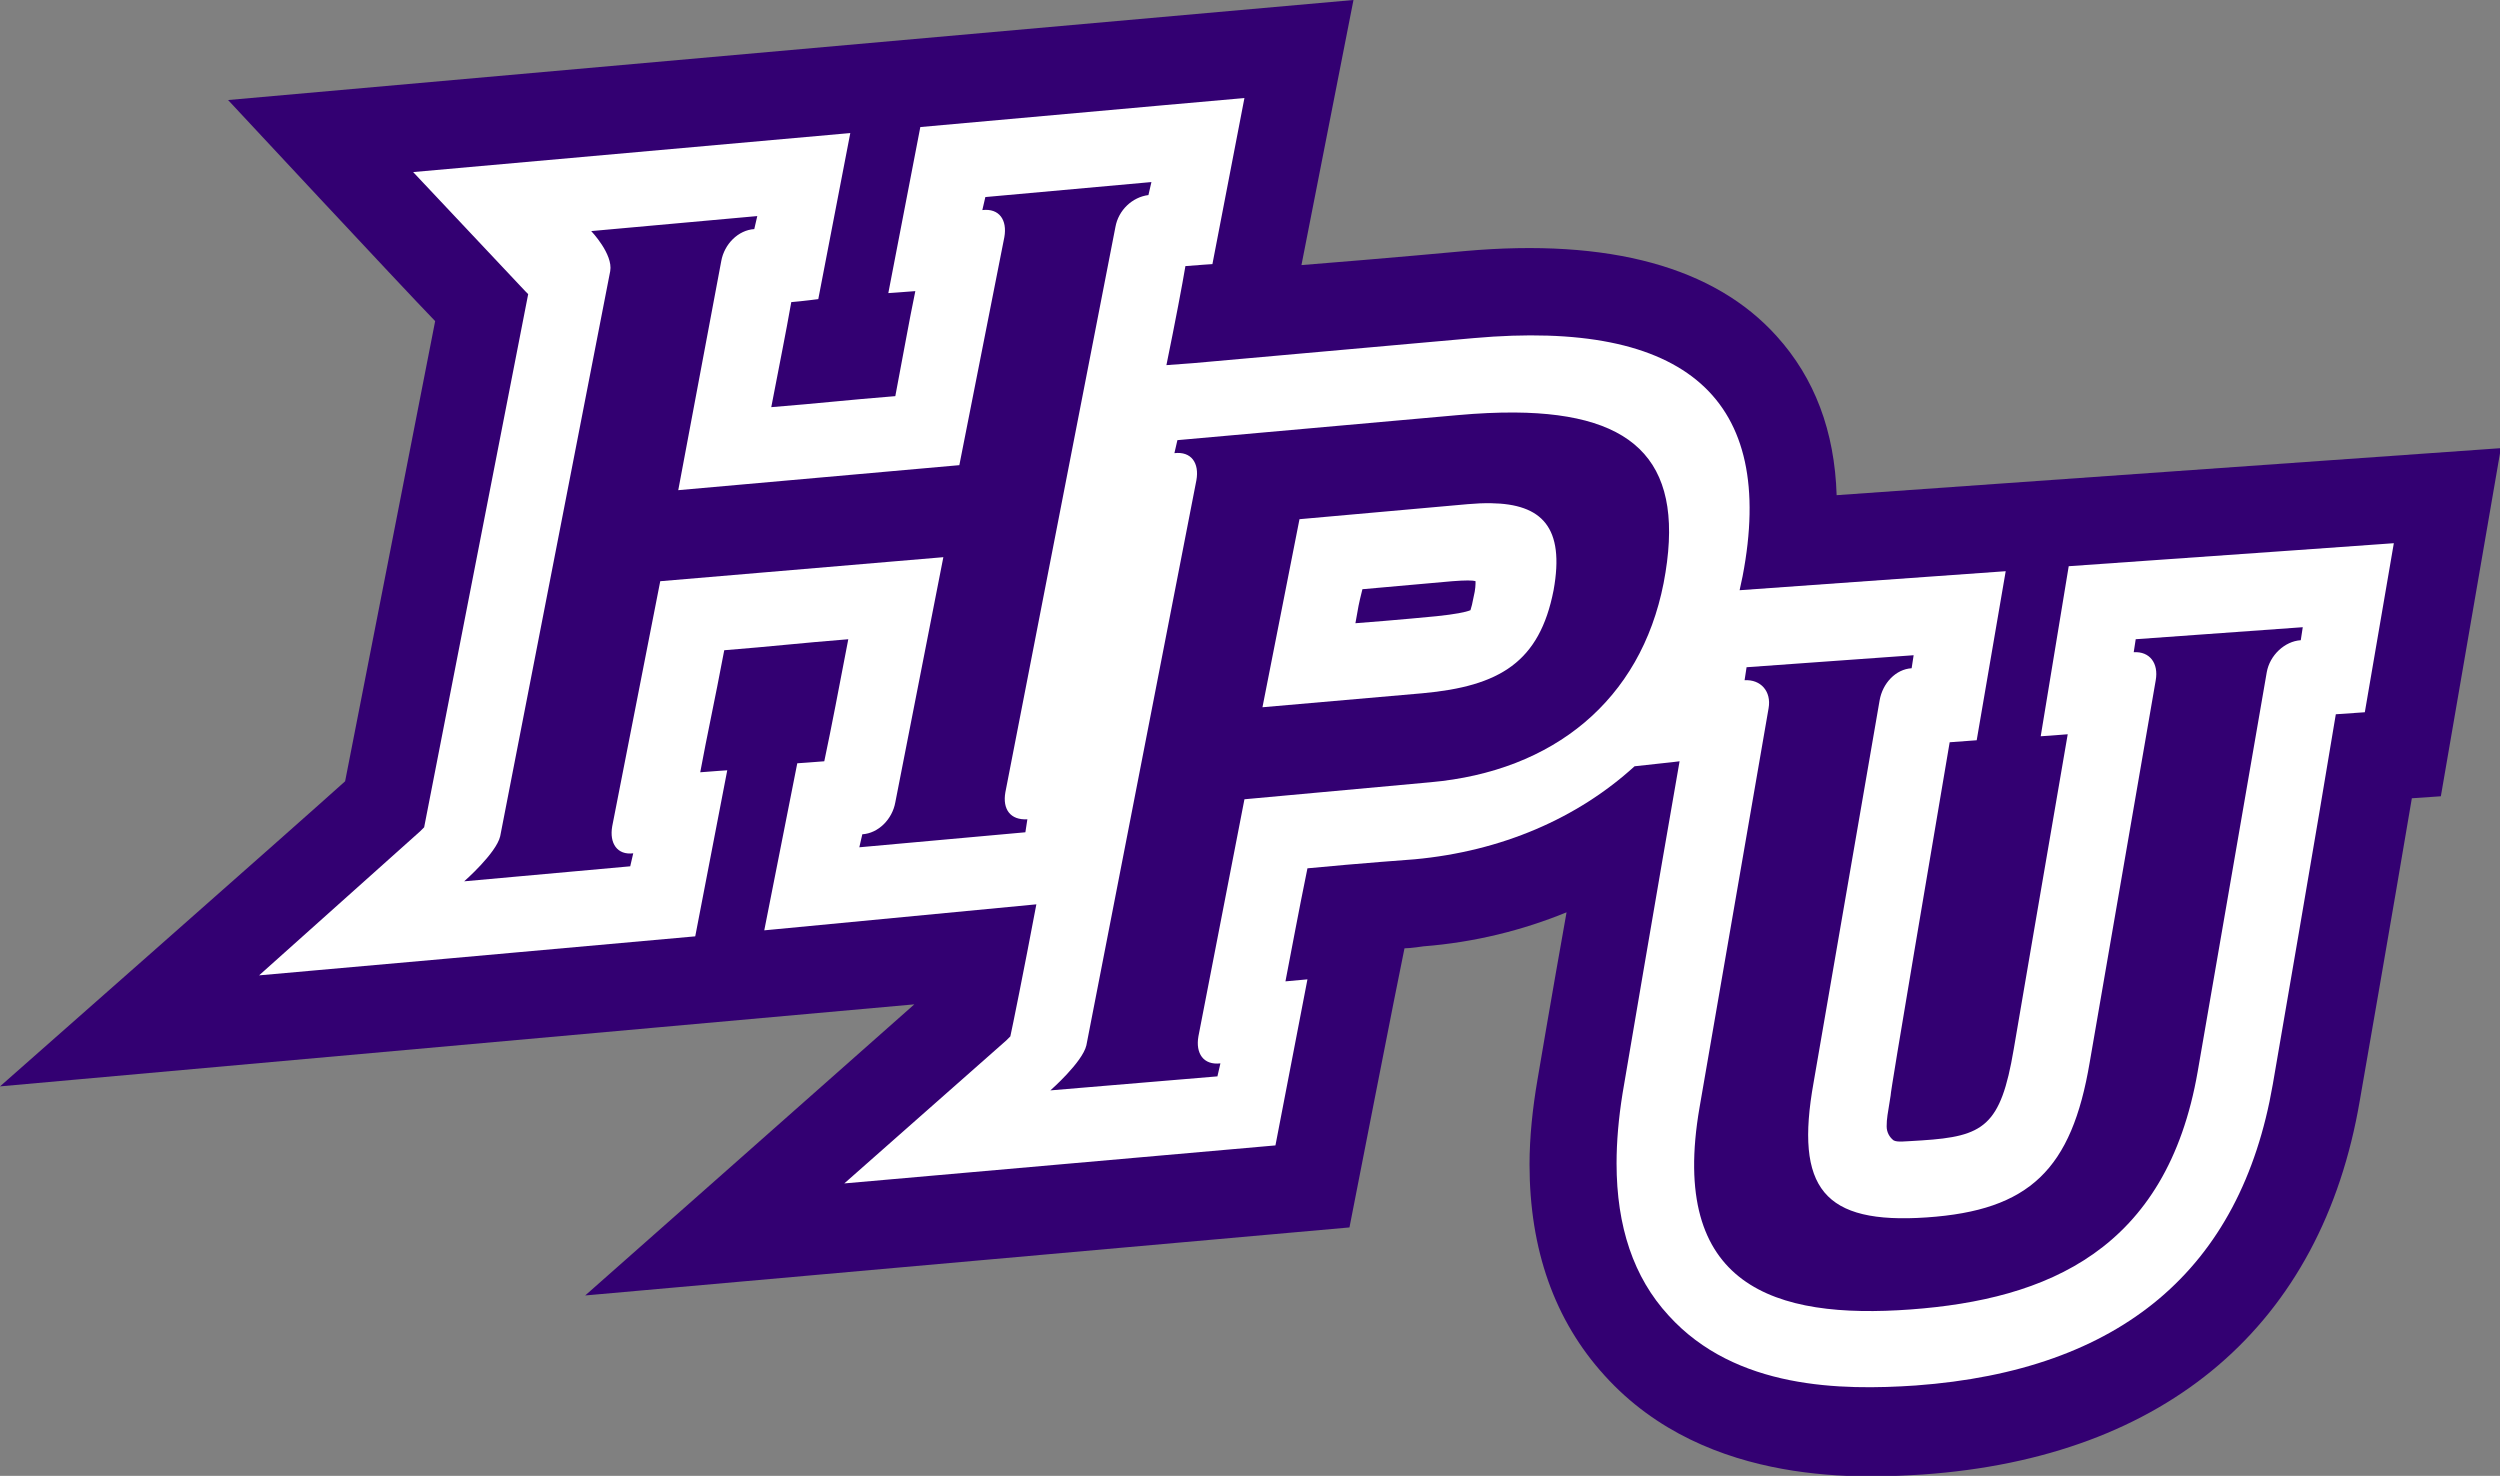
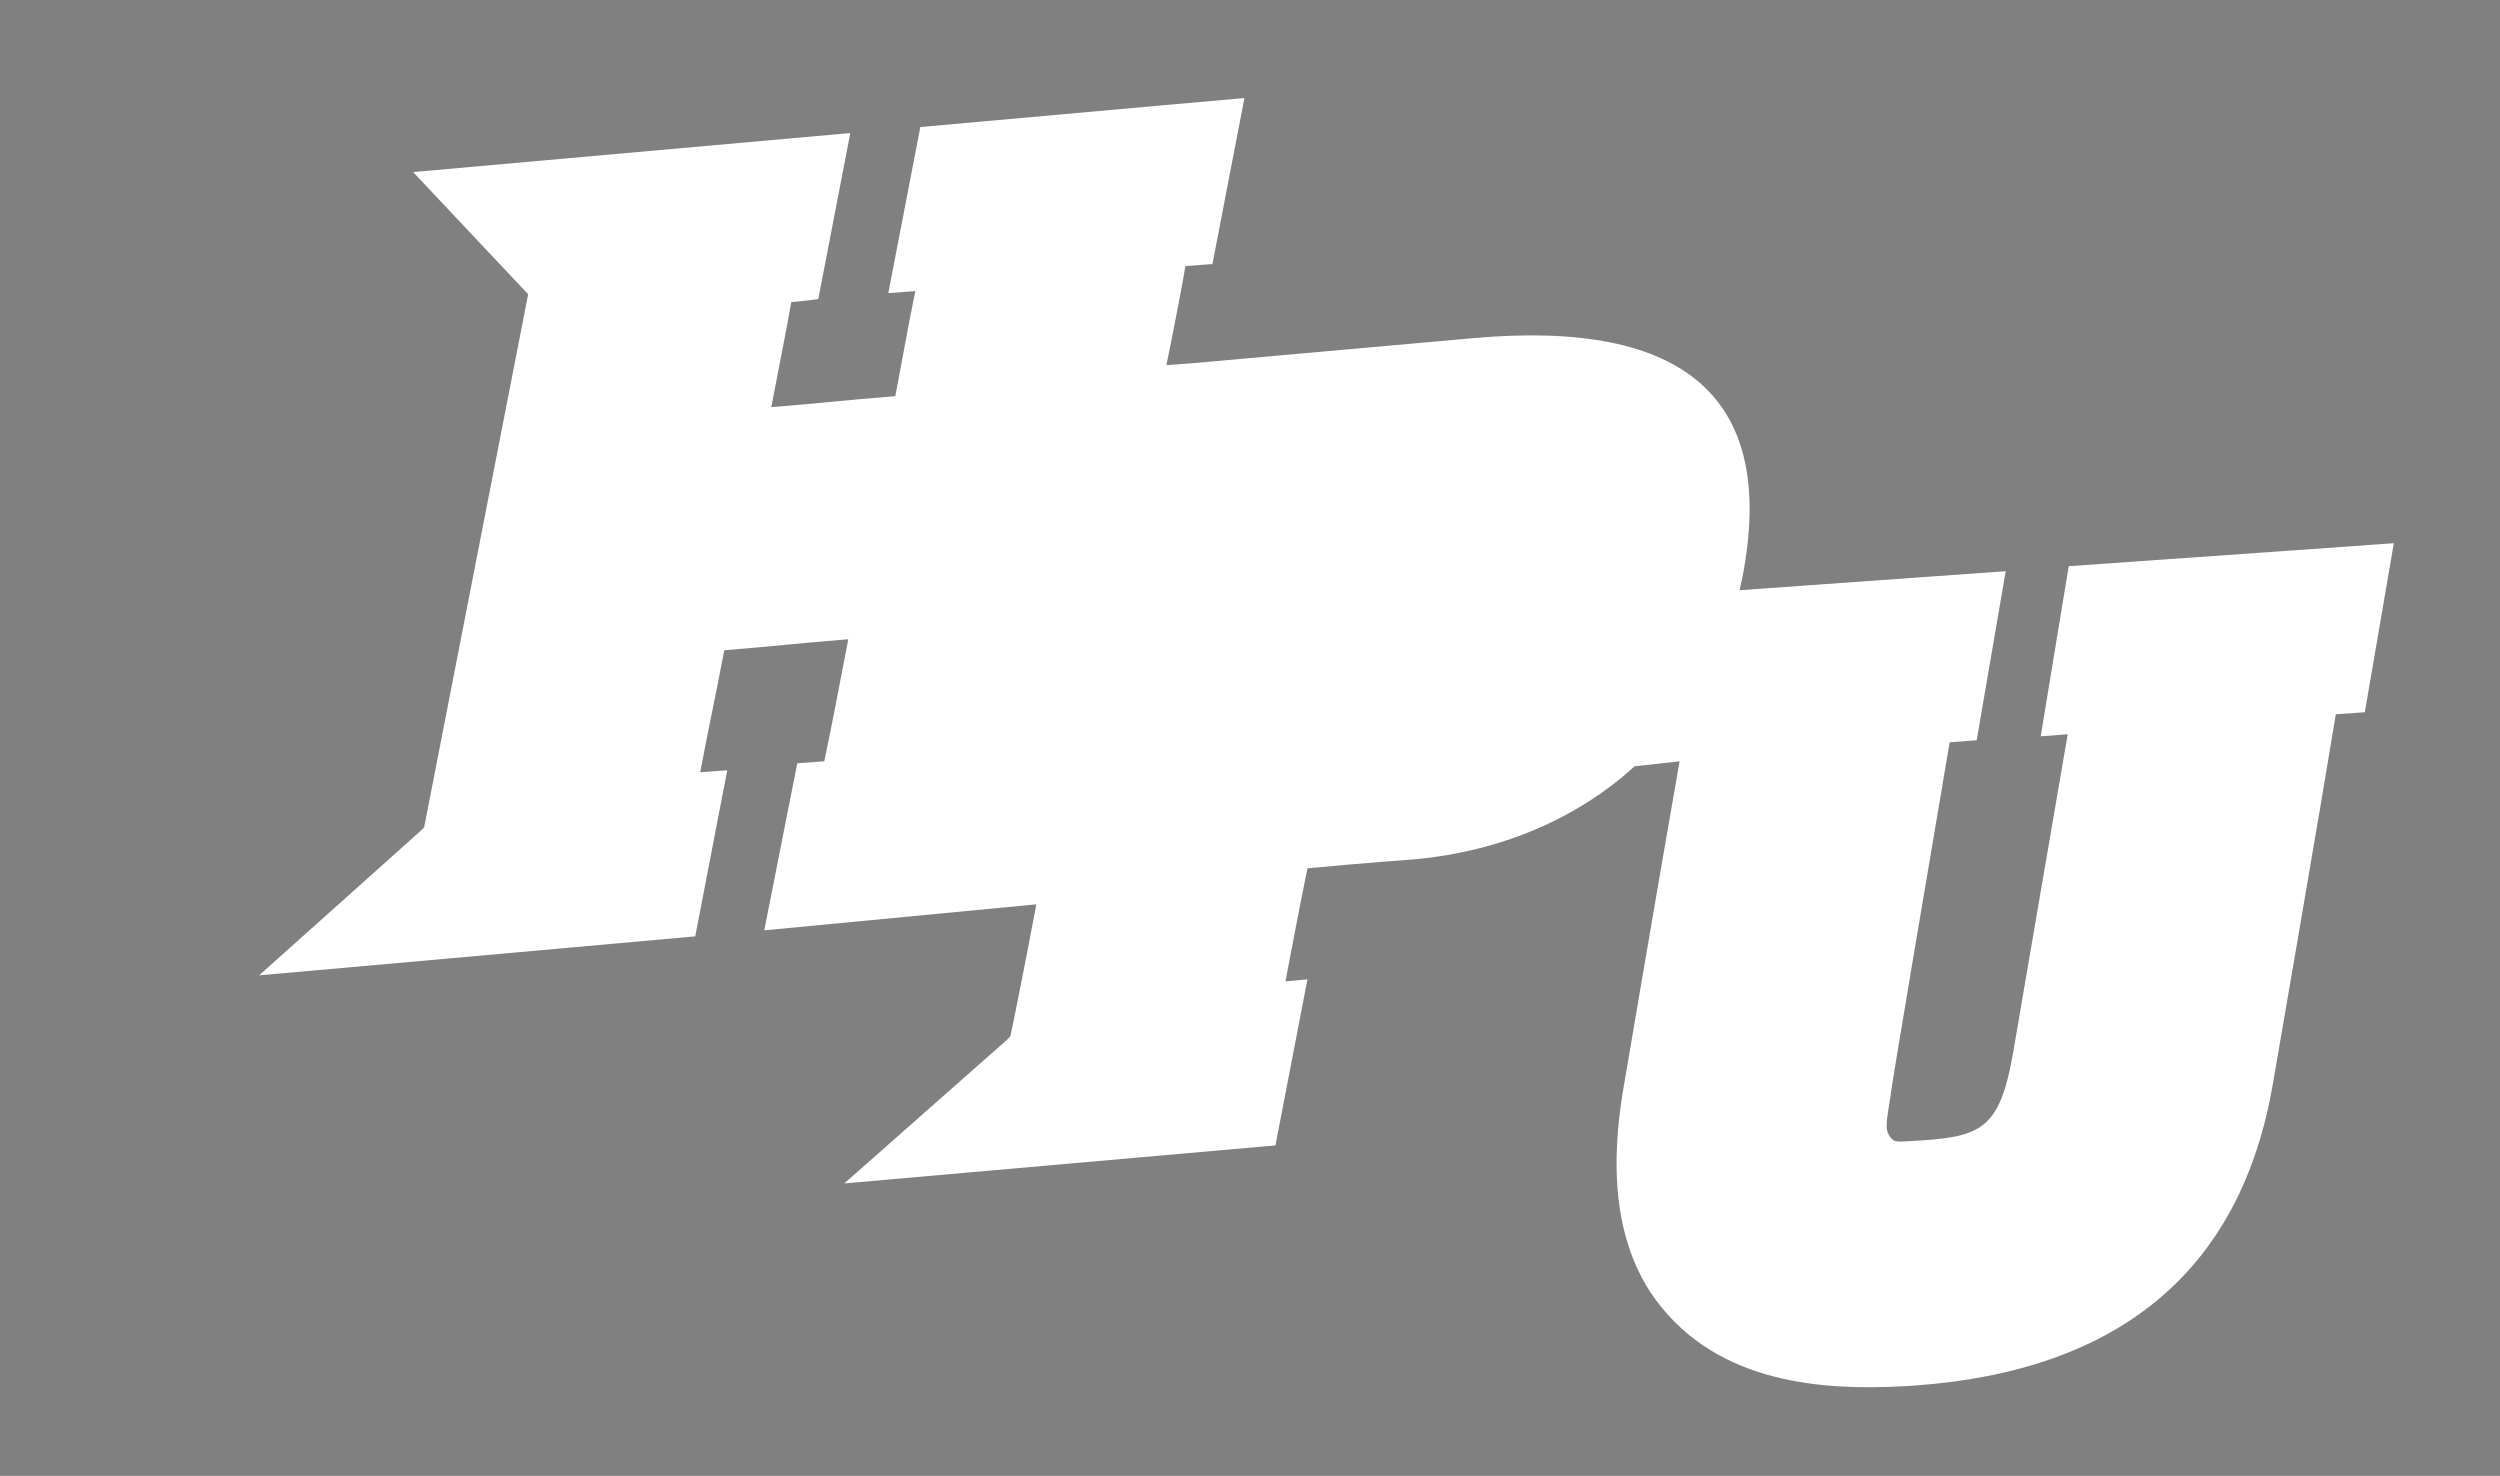
<svg xmlns="http://www.w3.org/2000/svg" clip-rule="evenodd" fill-rule="evenodd" stroke-linejoin="round" stroke-miterlimit="1.414" viewBox="110.608 100 338.786 200">
  <rect x="110.608" y="100" width="338.786" height="200" fill="#808080" stroke="none" />
  <g fill-rule="nonzero" transform="matrix(1.374 0 0 1.374 108.292 100)">
-     <path d="m176.91 33.151c-6.117-6.808-16.477-9.669-30.783-8.387 0 0-7.4.691-16.082 1.381l5.131-26.145-110.995 9.866s17.265 18.549 20.423 21.805c-1.283 6.61-8.091 41.339-8.88 45.384-4.144 3.749-34.038 30.092-34.038 30.092l90.177-8.09c-7.005 6.216-32.46 28.711-32.46 28.711l75.378-6.709s4.933-25.258 5.426-27.527c.592 0 1.875-.198 1.875-.198 5.032-.394 9.767-1.578 14.109-3.354-1.48 8.288-2.862 16.477-2.862 16.477-.493 2.861-.789 5.722-.789 8.386 0 8.386 2.467 15.391 7.4 20.818 10.162 11.247 26.145 10.063 31.374 9.767 24.074-1.677 39.367-14.799 43.116-36.9 0 0 3.354-19.239 5.13-29.796 1.381-.098 2.861-.197 2.861-.197l5.92-34.334-65.512 4.637c-.197-6.315-2.17-11.544-5.919-15.687z" fill="#330072" />
    <path d="m193.978 73.207c1.283-.098 2.664-.197 2.664-.197l2.861-16.674-26.244 1.875c.099-.494.198-.888.296-1.382 3.355-17.463-5.525-25.356-26.54-23.481l-27.625 2.466-2.664.198c.888-4.341 1.578-7.992 1.874-9.768 1.184-.099 2.664-.197 2.664-.197l3.157-16.378-7.794.691-24.172 2.17-3.157 16.378s1.48-.099 2.664-.197c-.691 3.354-1.086 5.722-1.974 10.359-4.933.395-7.301.691-12.234 1.086.888-4.638 1.381-7.005 1.973-10.36 1.184-.099 2.664-.296 2.664-.296l3.157-16.378-43.115 3.848 11.05 11.741.296.296c-.592 2.96-9.669 49.627-10.261 52.587l-.394.394-15.885 14.208 18.845-1.678 24.172-2.17 3.157-16.378s-1.48.099-2.664.197c.691-3.749 1.381-6.807 2.368-12.037 4.933-.394 7.301-.69 12.234-1.085-.986 5.131-1.578 8.288-2.368 12.037-1.184.099-2.664.197-2.664.197l-3.255 16.477 26.836-2.565c-1.283 6.807-2.368 12.135-2.566 13.023l-.394.395-15.983 14.108 42.523-3.749 3.157-16.378s-.986.099-2.17.198c.69-3.552 1.184-6.315 2.17-11.149 5.131-.494 10.557-.888 10.557-.888 8.584-.789 16.082-4.045 21.706-9.176 1.677-.197 3.749-.394 4.439-.493-1.973 11.247-5.623 32.756-5.623 32.756-.395 2.466-.592 4.736-.592 6.906 0 6.216 1.677 11.248 5.13 14.997 6.611 7.301 17.069 7.399 24.37 6.906 20.225-1.48 32.065-11.445 35.222-29.697 0 0 4.736-27.428 6.216-36.505 1.48-.099 2.861-.198 2.861-.198l2.861-16.673-9.669.69-22.396 1.579-2.762 16.772s1.578-.098 2.663-.197c-1.874 10.853-5.327 31.079-5.327 31.079-1.283 7.597-2.96 8.583-9.077 8.978-1.776.099-2.368.197-2.763 0-.394-.296-.69-.789-.69-1.381 0-.79.098-1.184.394-3.059-.098 0 4.341-26.047 5.821-34.828z" fill="#fff" />
-     <path d="m115.246 17.956-16.378 1.479-.297 1.284c1.677-.197 2.468.986 2.172 2.663l-4.44 22.496-27.723 2.467 4.241-22.594c.296-1.677 1.678-3.058 3.257-3.156l.295-1.284-16.378 1.48s2.171 2.269 1.875 3.947l-10.853 55.744c-.395 1.677-3.551 4.44-3.551 4.44l16.377-1.48.297-1.282c-1.578.197-2.369-.988-2.073-2.665l4.737-24.172 27.922-2.369-4.737 24.172c-.296 1.677-1.678 3.06-3.256 3.158l-.295 1.282 16.378-1.48.196-1.281c-1.677.098-2.465-.988-2.169-2.666l10.852-55.744c.296-1.677 1.678-2.959 3.257-3.156l.295-1.283zm35.87 22.73c-1.74-.014-3.633.074-5.68.259l-27.626 2.466-.295 1.283c1.678-.197 2.466.986 2.17 2.664l-10.853 55.744c-.394 1.677-3.551 4.44-3.551 4.44l16.476-1.382.296-1.282c-1.677.197-2.466-.988-2.17-2.665l4.539-23.383 18.351-1.679c12.135-1.085 20.72-8.088 22.989-19.631 2.245-11.654-2.462-16.737-14.645-16.834zm77.687 21.174-16.477 1.185-.197 1.282c1.579-.099 2.467 1.086 2.171 2.763l-6.512 37.688c-1.776 10.557-5.92 14.602-16.083 15.293-10.162.691-13.022-2.861-11.147-13.319l6.511-37.689c.296-1.678 1.578-3.058 3.157-3.157l.197-1.283-16.477 1.183-.197 1.283c1.579-.099 2.664 1.086 2.368 2.763l-6.808 39.365c-3.058 17.66 7.4 20.917 20.818 19.93 13.419-.986 25.257-5.821 28.315-23.482l6.808-39.366c.296-1.679 1.776-3.059 3.355-3.158l.196-1.283z" fill="#330072" />
-     <path d="m148.742 49.63c-.717-.011-1.49.022-2.317.096l-16.574 1.48-3.652 18.548 15.786-1.38c7.597-.69 11.546-3.059 12.927-10.163 1.122-6.216-1.155-8.503-6.17-8.581zm-2.292 7.619c.37 0 .617.024.765.074 0 .296.001.789-.196 1.578-.109.591-.207.986-.306 1.282-.493.198-1.48.395-3.355.592 0 0-4.045.396-7.991.692.296-1.677.295-1.776.69-3.355l8.879-.79c.642-.049 1.135-.073 1.505-.073z" fill="#fff" />
+     <path d="m148.742 49.63c-.717-.011-1.49.022-2.317.096l-16.574 1.48-3.652 18.548 15.786-1.38c7.597-.69 11.546-3.059 12.927-10.163 1.122-6.216-1.155-8.503-6.17-8.581zm-2.292 7.619l8.879-.79c.642-.049 1.135-.073 1.505-.073z" fill="#fff" />
  </g>
</svg>